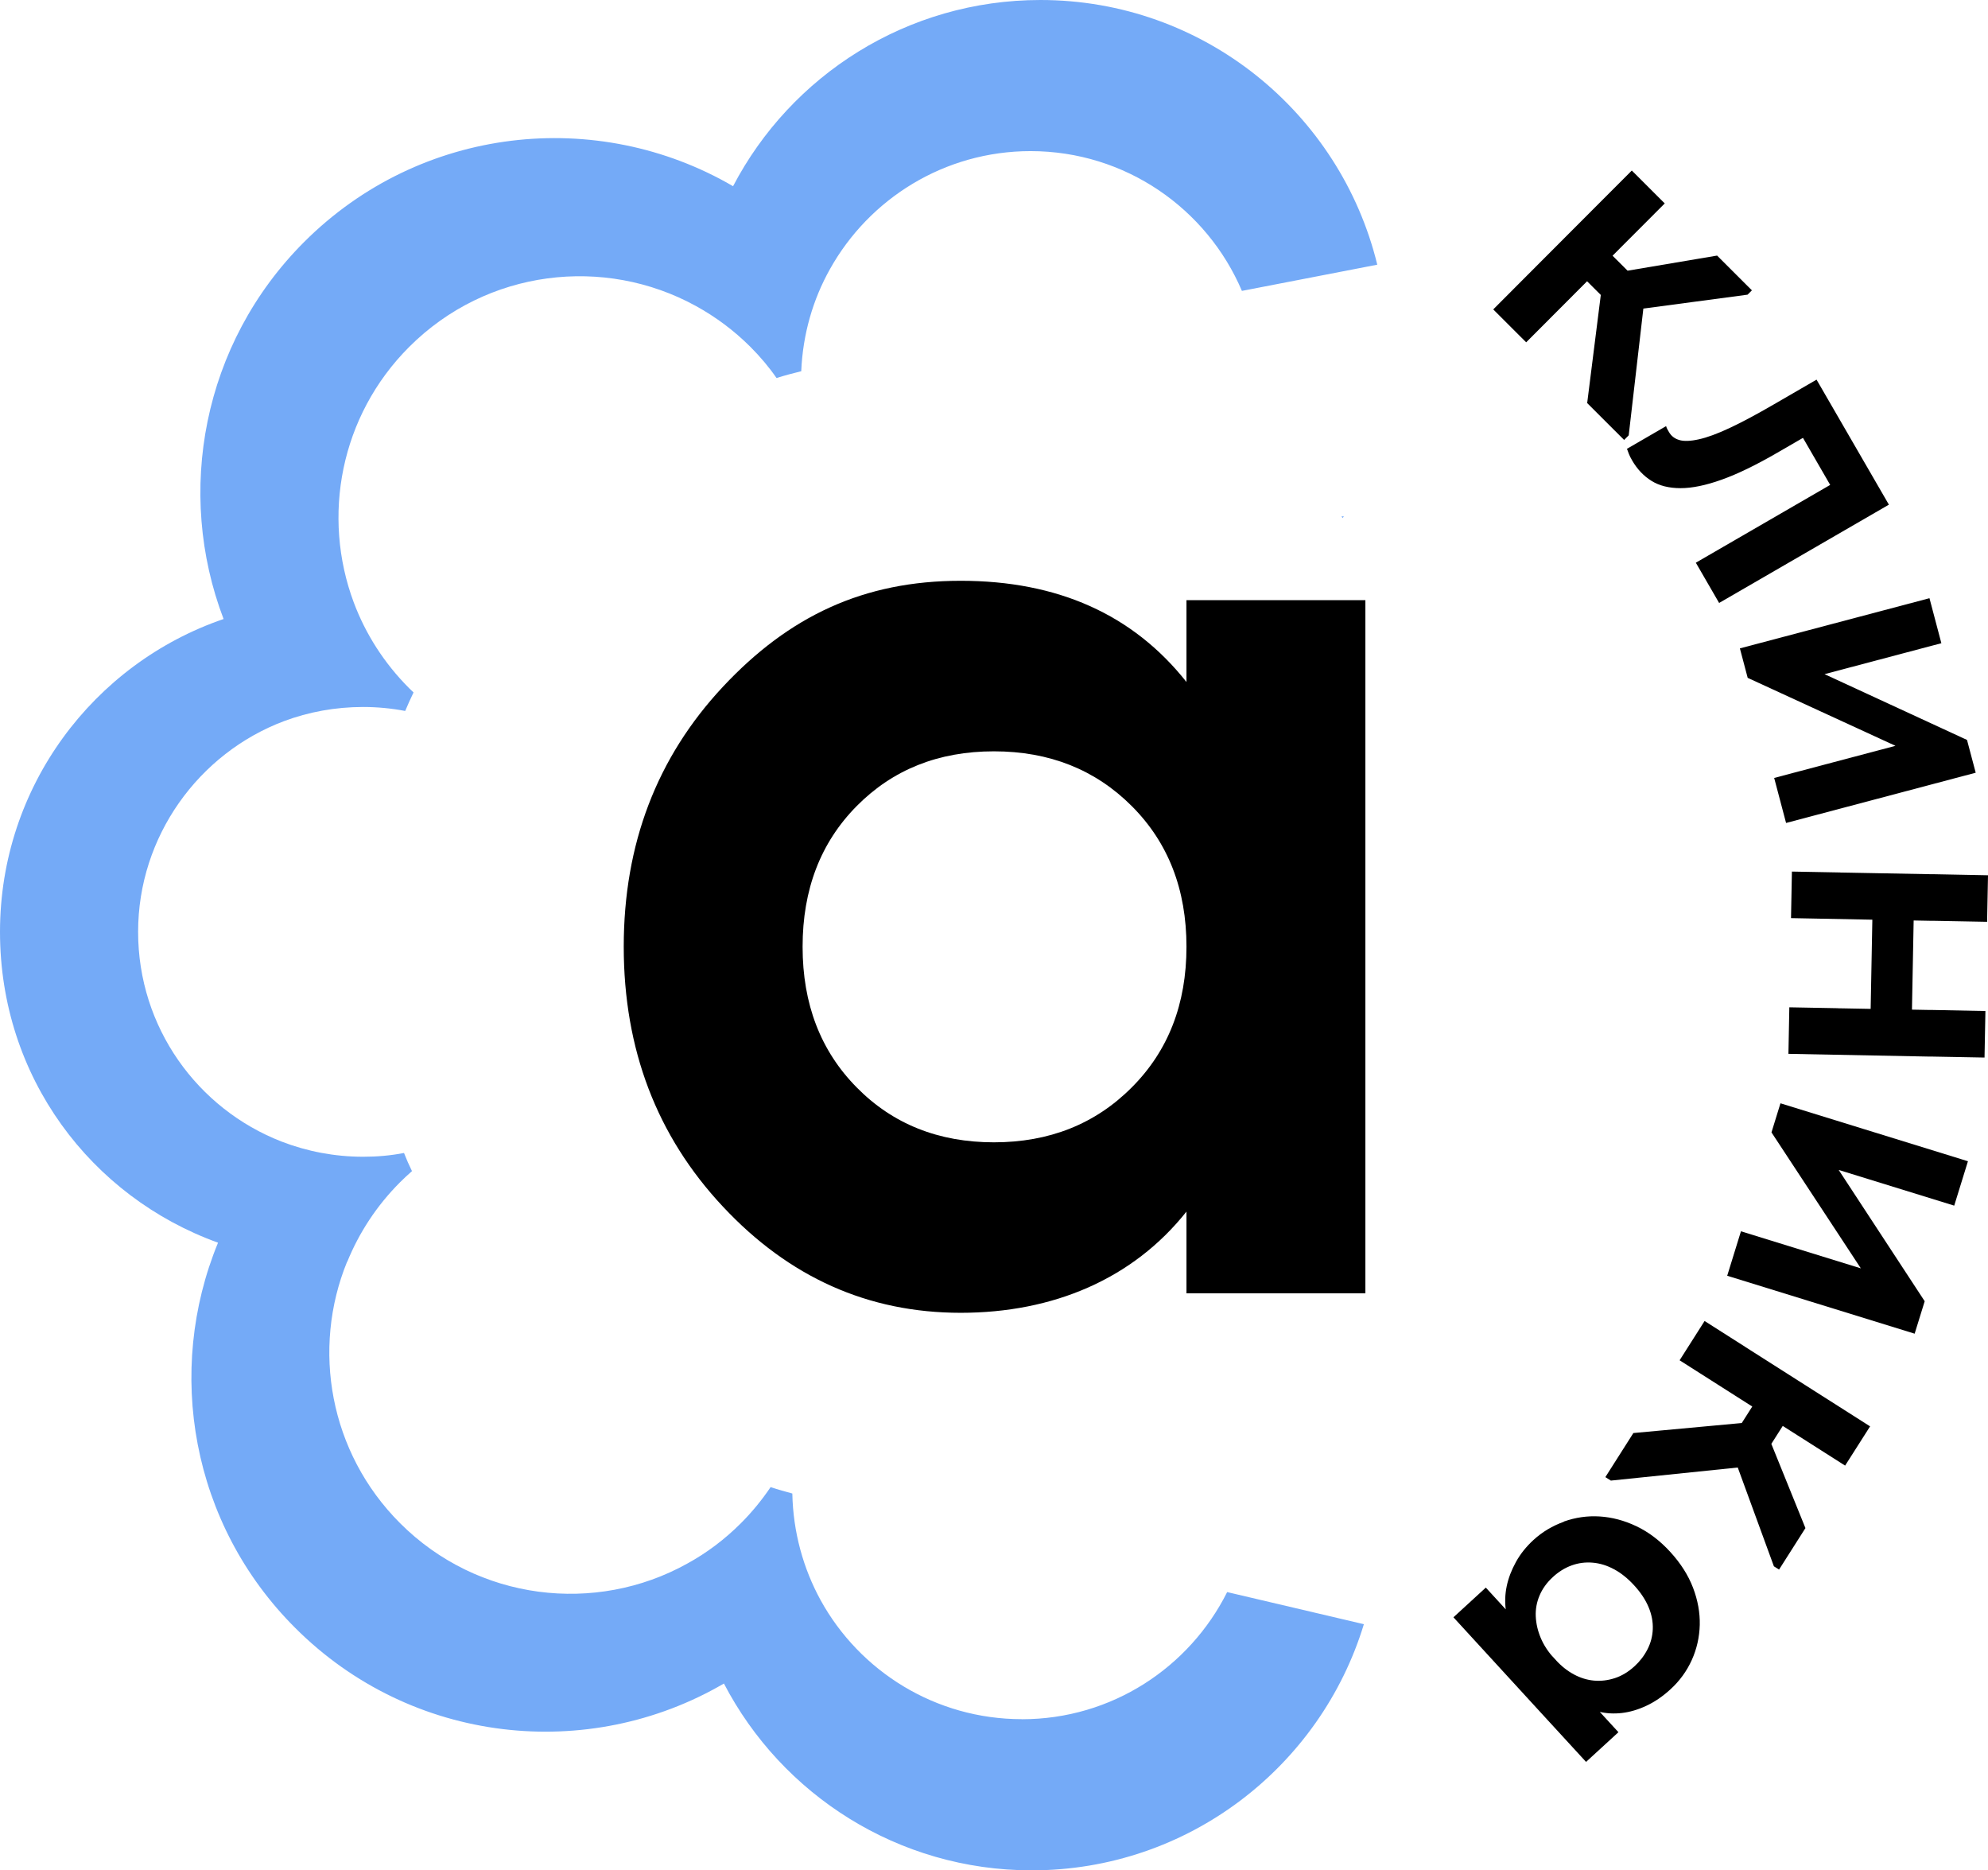
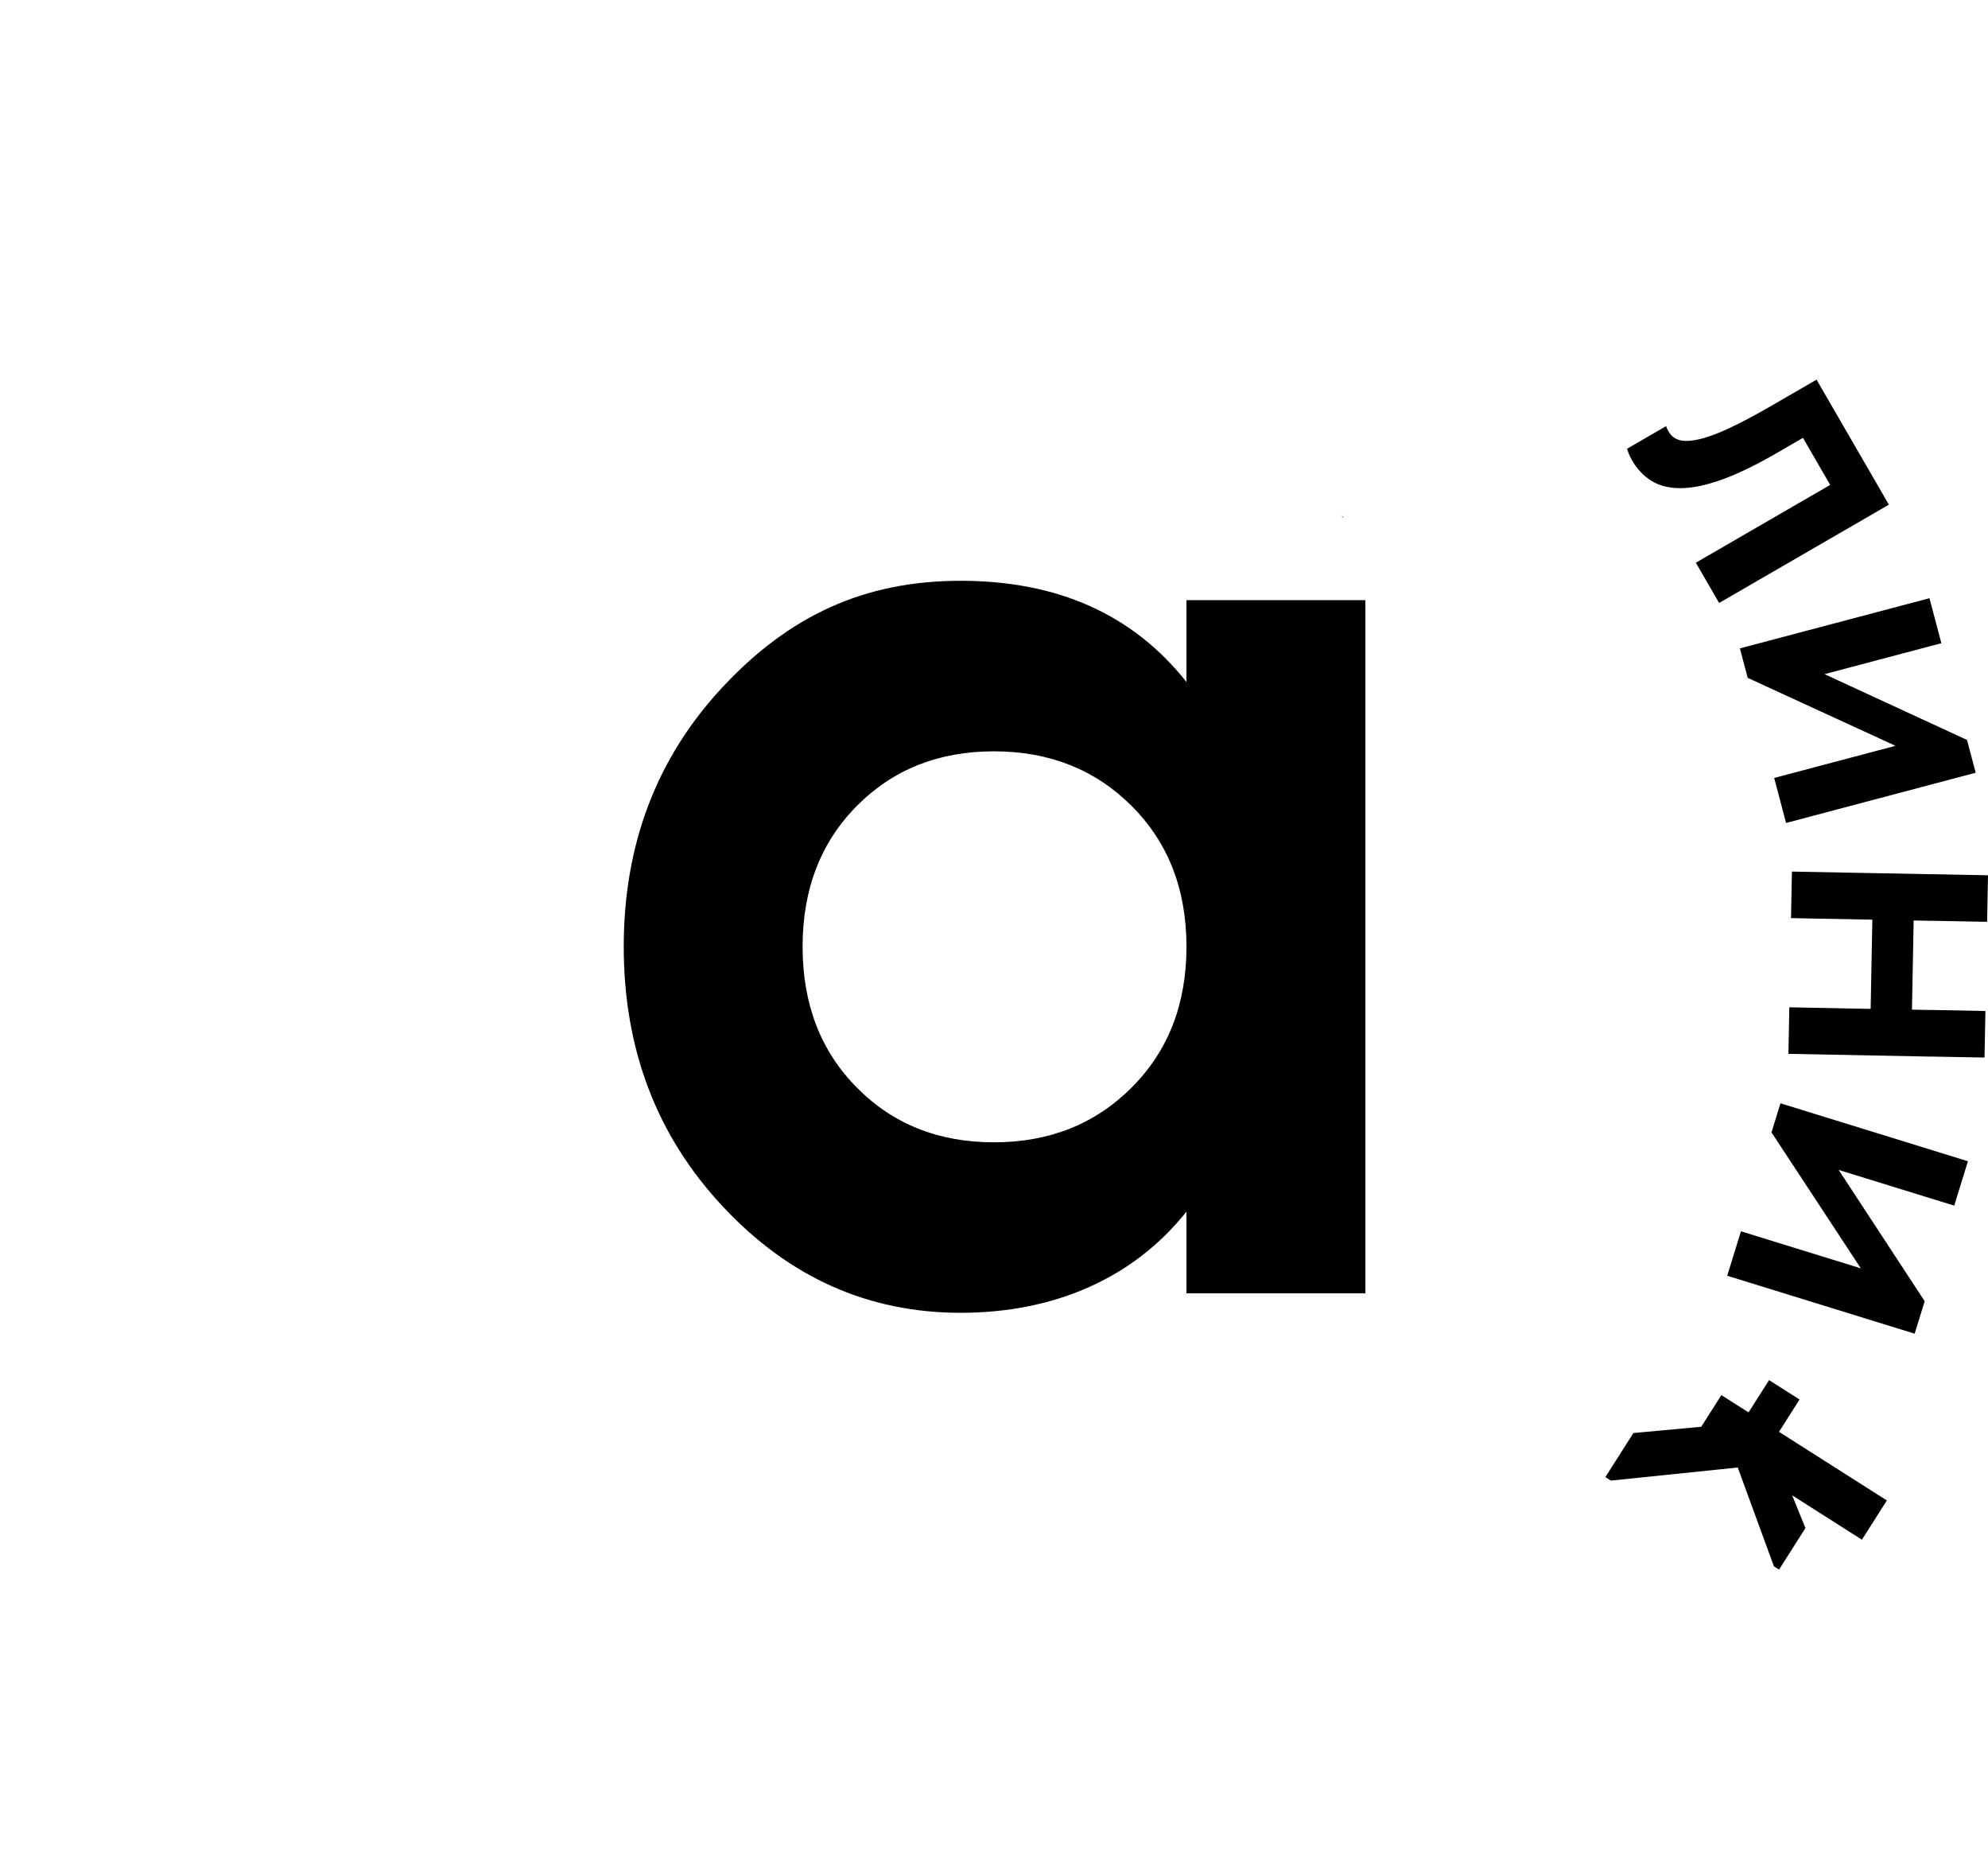
<svg xmlns="http://www.w3.org/2000/svg" id="_Слой_1" data-name="Слой 1" viewBox="0 0 354.23 333.17">
  <defs>
    <style> .cls-1 { fill: #74aaf7; } </style>
  </defs>
  <path d="M211.41,106.93v14.56c-9.53-12.03-22.95-18.03-40.23-18.03s-30.59,6.28-42.37,18.88c-11.78,12.6-17.67,28.02-17.67,46.3s5.89,33.74,17.67,46.3c11.78,12.6,25.88,18.92,42.37,18.92s30.7-6.03,40.23-18.03v14.56h31.88v-123.48h-31.88ZM201.66,193.71c-6.5,6.53-14.71,9.78-24.56,9.78s-18.03-3.25-24.45-9.78c-6.43-6.5-9.64-14.85-9.64-25.06s3.21-18.56,9.64-25.06c6.43-6.5,14.57-9.75,24.45-9.75s18.06,3.25,24.56,9.75c6.5,6.5,9.75,14.85,9.75,25.06s-3.25,18.56-9.75,25.06Z" />
  <g>
-     <path class="cls-1" d="M182.09,306.25c-15.45,0-28.91-8.56-35.87-21.2-3.09-5.65-4.9-12.11-5.04-19-1.31-.36-2.59-.71-3.87-1.14-1.53,2.27-3.3,4.44-5.29,6.43-2.91,2.91-6.14,5.33-9.59,7.21-16.3,9.06-37.29,6.64-51.14-7.21-12.61-12.61-15.77-31.08-9.45-46.56h.03c2.1-5.15,5.22-9.98,9.41-14.17.68-.67,1.39-1.35,2.13-1.99-.53-1.07-.99-2.13-1.42-3.23-2.38.46-4.79.67-7.28.67-5.11,0-10.02-.96-14.53-2.7-14.99-5.82-25.57-20.35-25.57-37.36s10.8-31.82,26-37.54c4.37-1.63,9.13-2.52,14.1-2.52,2.56,0,5.08.25,7.49.71.46-1.1.96-2.2,1.49-3.3-.28-.25-.53-.5-.78-.75-4.48-4.48-7.78-9.7-9.87-15.27-5.72-15.31-2.45-33.21,9.87-45.53,13.85-13.85,34.77-16.27,51.11-7.28,3.48,1.92,6.75,4.33,9.7,7.28,1.74,1.74,3.3,3.59,4.65,5.54,1.46-.46,2.91-.85,4.4-1.21.28-6.61,2.09-12.79,5.11-18.18,7-12.54,20.39-21.03,35.76-21.03,16.9,0,31.42,10.27,37.65,24.9l24.12-4.67C238.82,20.11,214.48,0,185.39,0c-23.8,0-44.47,13.46-54.77,33.17-24.19-14.1-55.69-10.8-76.43,9.94-18.15,18.15-22.94,44.64-14.35,67.16C16.66,118.2,0,140.15,0,166s16.2,47.2,38.85,55.37c-9.41,22.84-4.83,50.08,13.75,68.62,20.74,20.74,52.24,24.01,76.39,9.91,10.3,19.78,31.01,33.28,54.84,33.28,27.9,0,51.47-18.48,59.19-43.85l-24.36-5.72c-6.72,13.41-20.55,22.65-36.57,22.65Z" />
    <path class="cls-1" d="M239.44,91.95l-.43.08c.08.08.17.16.26.24.06-.11.11-.22.17-.32Z" />
  </g>
  <g>
-     <path d="M272.15,49.02l.82-.82,10.62-10.64.38-.38,6.79-6.8,5.87,5.86-6.79,6.8-.38.38-17.52,17.56-5.87-5.86,6.07-6.09ZM283.38,41.61l7.57,7.55-4.54,4.55-7.57-7.55,4.54-4.55ZM285.69,48.95l20.27-3.42,6.2,6.19-.77.77-18.57,2.48-2.61,22.58-.82.82-6.58-6.57,2.88-22.85Z" />
    <path d="M290.23,80.83c-.13-.34-.25-.63-.33-.88l6.97-4.04c.06.2.14.4.24.58.1.18.19.33.27.47.41.72,1.03,1.19,1.86,1.43.82.24,1.98.2,3.46-.13,1.48-.32,3.32-1,5.5-2.02s4.82-2.43,7.9-4.22l7.58-4.39,12.89,22.27-30.25,17.51-4.15-7.17,23.94-13.86-4.85-8.38-4.56,2.64c-3.8,2.2-7.11,3.81-9.93,4.81-2.82,1.01-5.26,1.51-7.32,1.51-2.06,0-3.79-.43-5.18-1.3-1.4-.87-2.55-2.08-3.45-3.64-.26-.45-.46-.84-.59-1.18Z" />
    <path d="M343.8,106.56l2.12,8.02-26.82,7.1-1.95-5.26,33.34,15.39,1.55,5.84-33.79,8.95-2.12-8.02,26.52-7.02,1.62,4.3-32.86-15.11-1.39-5.25,33.79-8.94Z" />
    <path d="M327.43,179.61l1.16.02,15.03.28h.54s9.61.19,9.61.19l-.16,8.29-9.61-.18h-.54s-24.79-.48-24.79-.48l.16-8.29,8.6.16ZM327.89,155.43l1.16.02,15.03.28h.54s9.61.19,9.61.19l-.16,8.29-9.61-.18h-.54s-24.79-.48-24.79-.48l.16-8.29,8.6.16ZM341.06,159.95l-.45,23.63-7.36-.14.45-23.63,7.36.14Z" />
    <path d="M350.66,206.85l-2.45,7.92-26.51-8.19,1.13-5.49,20.12,30.71-1.79,5.78-33.4-10.32,2.45-7.92,26.21,8.1-.9,4.51-19.87-30.23,1.6-5.18,33.4,10.32Z" />
-     <path d="M313.98,253.15l7.72,19.06-4.7,7.39-.92-.58-6.44-17.6-22.61,2.33-.98-.62,4.99-7.85,22.94-2.12ZM310.99,239.95l.98.62,12.68,8.07.46.29,8.11,5.16-4.45,6.99-8.11-5.16-.46-.29-20.92-13.31,4.45-7,7.26,4.62ZM320.65,249.31l-5.74,9.02-5.43-3.46,5.74-9.02,5.43,3.45Z" />
-     <path d="M270.57,289.15l1.13.54,10.16,11.08.02.72,6.5,7.08-5.77,5.29-6.5-7.08-.37-.4-16.76-18.28,5.77-5.29,5.81,6.34ZM278.67,271.04c2.06-.73,4.19-1.04,6.38-.9s4.37.71,6.53,1.74c2.17,1.03,4.18,2.55,6.03,4.57,1.85,2.02,3.2,4.14,4.06,6.38.85,2.23,1.25,4.44,1.2,6.63-.06,2.19-.53,4.28-1.42,6.25-.89,1.97-2.15,3.71-3.79,5.21-1.37,1.26-2.8,2.24-4.3,2.94-1.49.7-2.96,1.13-4.39,1.29-1.43.16-2.78.08-4.05-.23s-2.34-.83-3.22-1.56l-5.81-6.34,1.37-1.26c.98,1.07,2.05,1.91,3.21,2.53s2.35.98,3.57,1.09c1.22.11,2.45-.04,3.69-.44,1.24-.4,2.41-1.11,3.52-2.12.95-.87,1.72-1.87,2.3-3,.58-1.13.9-2.33.95-3.61.05-1.28-.19-2.58-.74-3.9-.55-1.32-1.41-2.63-2.6-3.92-1.12-1.22-2.3-2.17-3.55-2.84-1.25-.68-2.52-1.07-3.82-1.18-1.29-.11-2.54.05-3.75.49s-2.33,1.13-3.35,2.08c-1.07.98-1.85,2.07-2.36,3.27-.51,1.2-.74,2.45-.68,3.73s.35,2.56.88,3.82c.53,1.27,1.3,2.45,2.31,3.56l-1.66,1.52-5.55-6.06c-.68-1.2-1.12-2.52-1.31-3.95-.2-1.44-.14-2.87.16-4.3.3-1.43.85-2.86,1.64-4.29.79-1.43,1.84-2.74,3.13-3.92,1.56-1.43,3.37-2.51,5.43-3.25Z" />
+     <path d="M313.98,253.15l7.72,19.06-4.7,7.39-.92-.58-6.44-17.6-22.61,2.33-.98-.62,4.99-7.85,22.94-2.12Zl.98.62,12.68,8.07.46.29,8.11,5.16-4.45,6.99-8.11-5.16-.46-.29-20.92-13.31,4.45-7,7.26,4.62ZM320.65,249.31l-5.74,9.02-5.43-3.46,5.74-9.02,5.43,3.45Z" />
  </g>
</svg>